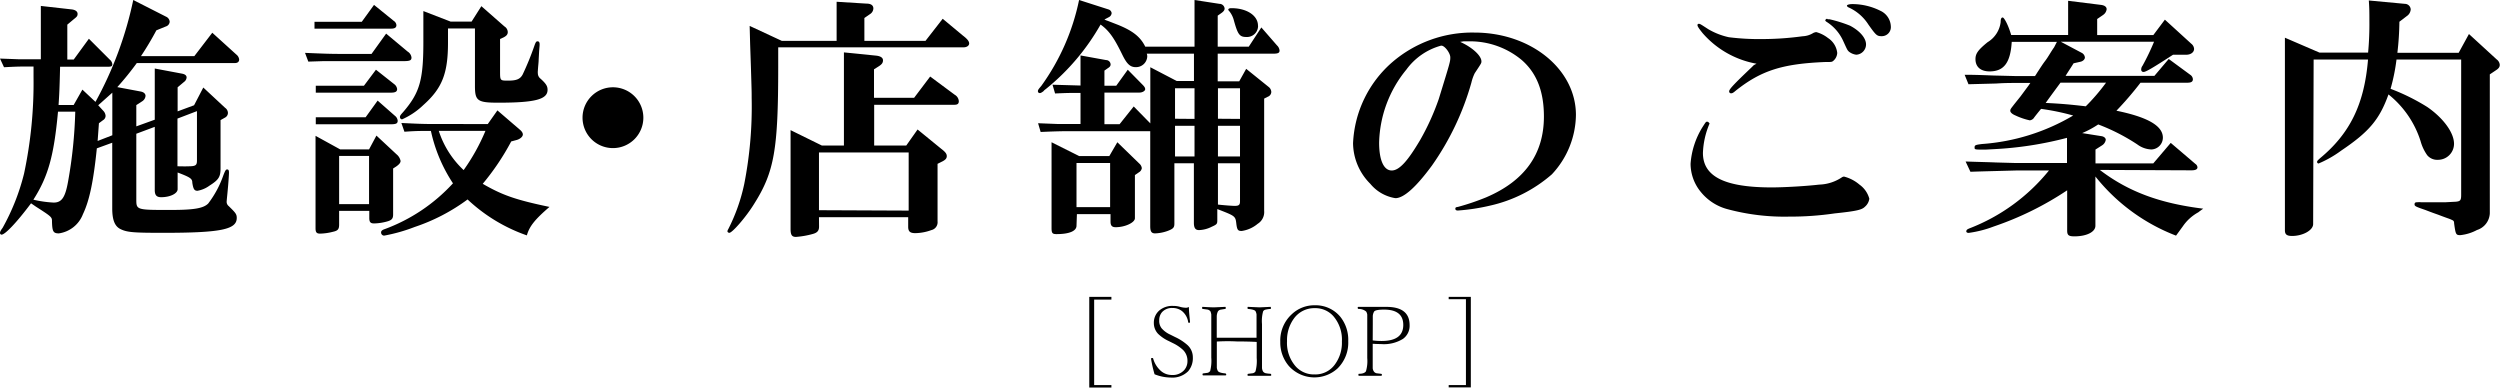
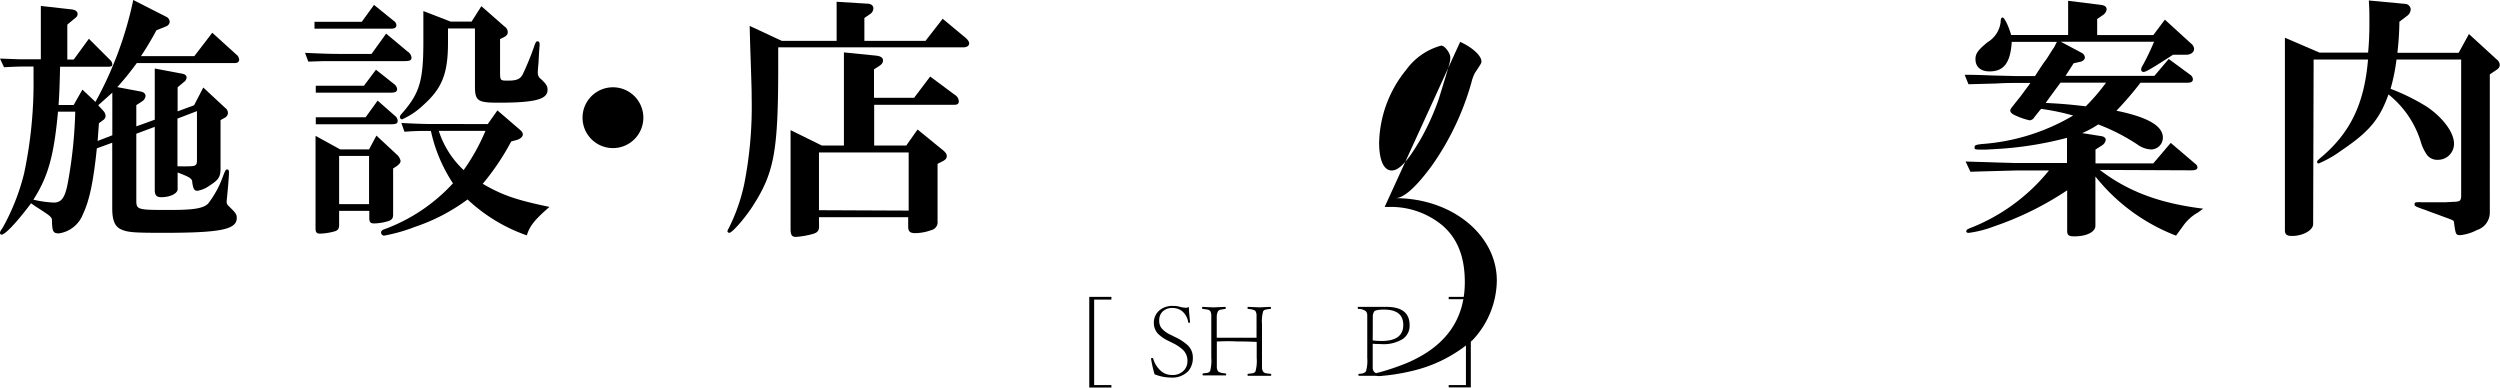
<svg xmlns="http://www.w3.org/2000/svg" viewBox="0 0 311.61 48.3">
  <title>shop-title.svg</title>
  <g id="レイヤー_2" data-name="レイヤー 2">
    <g id="施設店舗">
      <g id="見出しアウトライン">
        <path d="M3.87,25.34C2,27.84.61,29.25.19,29.25a.21.21,0,0,1-.19-.2c0-.09,0-.22.32-.64A27.25,27.25,0,0,0,3,21.63a54.25,54.25,0,0,0,1.18-12V8.29c-1.69,0-1.95,0-3.68.09L0,7.3l2.43.09c.87,0,1.7,0,1.86,0h.8V.74L9,1.18c.42.07.67.26.67.55s-.12.38-.48.67l-.8.67V7.42h.8l1.89-2.59,2.59,2.59A.87.87,0,0,1,14,8c0,.25-.13.32-.57.32H7.49c-.07,2.91-.1,3.42-.19,4.77H9.18l1.09-1.92L11.9,12.7A45.9,45.9,0,0,0,16.61,0L20.7,2.08a.74.74,0,0,1,.45.64.67.67,0,0,1-.48.58l-1.18.48A37.08,37.08,0,0,1,17.57,7h6.65l2.24-2.92,3,2.72a.91.91,0,0,1,.35.61c0,.29-.19.45-.54.45H17.05a37,37,0,0,1-2.43,3l2.88.54c.42.07.64.29.64.55a.88.88,0,0,1-.41.67l-.74.48v2.65l2.3-.83V8.54l3.4.64q.57.11.57.48a.75.75,0,0,1-.32.55l-.8.67v3l2.05-.76,1.15-2.21,2.72,2.53a.8.8,0,0,1,.35.64.66.66,0,0,1-.35.57l-.57.32v6c0,1.08-.23,1.44-1.38,2.17a3.53,3.53,0,0,1-1.5.64c-.39,0-.52-.22-.64-1,0-.51-.23-.67-1.83-1.28v2.08c0,.54-.93,1-2.05,1-.57,0-.8-.25-.8-.89V15.81l-2.3.86v8.16c0,1.34,0,1.34,4.22,1.34,2.92,0,4.13-.19,4.74-.8a12.63,12.63,0,0,0,1.89-3.52c.25-.64.32-.73.48-.73s.22.13.22.38-.06,1.25-.19,2.56c-.06.61-.1,1-.1,1.09a.68.68,0,0,0,.26.54c.86.84,1,1,1,1.48,0,1.44-2,1.85-9.18,1.85-3.71,0-4.51-.06-5.34-.48-.68-.35-1-1.12-1-2.56V17.79l-1.92.7c-.42,4.13-.93,6.53-1.73,8.2a3.78,3.78,0,0,1-3,2.4c-.7,0-.83-.23-.86-1.48,0-.54,0-.57-2-1.85ZM7.23,13.92C6.72,19.45,6,22,4.16,24.89a14.07,14.07,0,0,0,2.53.36c1,0,1.44-.64,1.79-2.6a57.06,57.06,0,0,0,.9-8.73ZM14,16.86V11.55l-.93.83-.83.74.67.73a1,1,0,0,1,.25.58.63.63,0,0,1-.32.55l-.51.38-.16,2.21Zm8.12,3.87a.74.74,0,0,1,.19,0h.36a6.21,6.21,0,0,0,.7,0c1,0,1.18-.09,1.18-.73V13.85l-2.43.93Z" />
        <path d="M50.81,6.43a1,1,0,0,1,.48.74c0,.35-.19.45-1,.45h-8c-.55,0-1.22,0-2,0l-1.86.06-.41-1.09c2.3.1,3.23.13,4.29.13h4l1.82-2.53ZM39.2,2.72h5.89L46.62.61l2.47,2a.69.69,0,0,1,.32.52c0,.32-.23.44-.67.44H39.2ZM42.27,28c0,.57-.16.76-.77.89a7,7,0,0,1-1.6.23c-.44,0-.57-.16-.57-.68V16.93l3.07,1.69H46l.92-1.72,2.5,2.33a1.43,1.43,0,0,1,.51.83c0,.23-.19.45-.57.71L49,21v5.73c0,.51-.16.7-.7.86a6.48,6.48,0,0,1-1.67.26c-.44,0-.6-.16-.6-.67v-.9H42.27ZM49.15,10.5a.89.89,0,0,1,.35.6c0,.32-.22.45-.8.45H39.36v-.86h6l1.5-2Zm-9.79,4.12h6.21l1.5-2.08,2.15,1.89a.89.89,0,0,1,.35.61c0,.35-.19.45-.87.45H39.36ZM46,25.44v-6H42.27v6Zm17.72-7.81a30.66,30.66,0,0,1-3.55,5.28c2.43,1.41,4.1,2,8.32,2.88-1.79,1.54-2.5,2.4-2.82,3.55a20.72,20.72,0,0,1-7.39-4.48,23.64,23.64,0,0,1-6.59,3.43,21,21,0,0,1-3.81,1.08.39.39,0,0,1-.38-.41c0-.16.13-.29.42-.39a21.78,21.78,0,0,0,8.54-5.72,19.17,19.17,0,0,1-2.75-6.53c-1.57,0-1.83,0-3.3.1l-.38-1.09c1.92.09,2.59.13,4.28.13H60.8L62,13.76l2.72,2.34c.32.25.45.47.45.67s-.23.51-.74.67ZM55.84,5.31c0,3.87-.74,5.7-3.07,7.78a9.16,9.16,0,0,1-2.66,1.79.29.29,0,0,1-.26-.29c0-.16.07-.26.39-.61,2.14-2.49,2.56-4.06,2.53-9.28V1.38l3.39,1.31h2.62L60,.77,62.88,3.3a.85.85,0,0,1,.41.7c0,.29-.16.48-.54.67l-.42.19v4c0,1.19,0,1.19,1,1.19s1.5-.16,1.82-.77a35.27,35.27,0,0,0,1.44-3.52c.19-.55.26-.61.42-.61s.25.13.25.35,0,.13-.06.87l-.06,1.08c0,.32-.07.8-.1,1.38a1.44,1.44,0,0,0,0,.32.85.85,0,0,0,.35.67c.7.64.86.93.86,1.38,0,1.18-1.53,1.6-6.14,1.6-2.59,0-2.91-.23-2.91-2.08V3.55H55.84Zm-1.15,11a11.54,11.54,0,0,0,3.1,4.89,25,25,0,0,0,2.72-4.89Z" />
        <path d="M80.19,14.66a3.79,3.79,0,1,1-3.74-3.78A3.79,3.79,0,0,1,80.19,14.66Z" />
        <path d="M97,8.32c0,10.33-.48,13.09-3,17.09-1,1.63-2.75,3.64-3.1,3.61-.1,0-.23-.09-.23-.19a.61.61,0,0,1,.1-.26,22.71,22.71,0,0,0,2-5.66,50,50,0,0,0,.92-10.72c0-.8,0-.8-.09-3.74l-.1-2.95-.06-2.27,4,1.86h6.84V.22L108,.45c.57,0,.86.22.86.61a.87.87,0,0,1-.42.7l-.7.48V5.09h7.62l2.14-2.75L120,4.42c.58.44.8.73.8,1s-.29.48-.7.48H97Zm5.09,19.93c0,.48-.19.74-.74.9a10.73,10.73,0,0,1-2.14.38c-.51,0-.67-.25-.67-1V16.22l3.9,1.92h2.75V6.53l4.07.41c.51.07.8.26.8.58s-.16.51-.52.74l-.6.38v3.55h5l2-2.65L119,11.81a1,1,0,0,1,.51.8c0,.32-.16.45-.55.45h-10v5.08h4l1.41-2,2.94,2.4c.54.41.7.64.7.92s-.16.45-.51.64l-.64.32v7.17a1,1,0,0,1-.77,1.09,6.08,6.08,0,0,1-2,.38c-.67,0-.89-.22-.89-.8V27.07H102.08Zm11.17-2V19H102.08v7.2Z" />
-         <path d="M142.94,6.69A1.17,1.17,0,0,1,143,7a1.4,1.4,0,0,1-1.43,1.37c-.71,0-1.12-.41-1.67-1.53-1-2.05-1.63-3-2.72-3.78a28.09,28.09,0,0,1-6.85,8.06,1.19,1.19,0,0,0-.28.26c-.23.16-.32.22-.45.22a.22.22,0,0,1-.23-.22c0-.13,0-.19.42-.67A27.86,27.86,0,0,0,134.5,0l3.68,1.18a.55.55,0,0,1,.38.45.62.62,0,0,1-.35.51l-.55.29a2.12,2.12,0,0,0,.39.16l1.31.51c1.82.74,2.78,1.48,3.39,2.72h6.14V0L152,.48a.64.64,0,0,1,.64.58c0,.22-.16.41-.45.6l-.41.29V5.82h3.87l1.57-2.4,1.95,2.24a1,1,0,0,1,.32.64c0,.29-.19.39-.77.39h-6.94v3.45h2.68l.87-1.56,2.78,2.24a.84.84,0,0,1,.35.64.66.66,0,0,1-.44.6l-.45.23v14a1.71,1.71,0,0,1-.8,1.6,4,4,0,0,1-2,.9c-.48,0-.58-.13-.68-1s-.22-.9-2.36-1.73v1.41c0,.45-.07.51-.71.8a3.77,3.77,0,0,1-1.57.41c-.44,0-.64-.25-.64-.92V20.35h-2.43v7.52c0,.48-.13.64-.8.9a5.11,5.11,0,0,1-1.6.32c-.45,0-.61-.23-.61-.9V16.35h-9.66c-1,0-1.79,0-4,.1l-.32-1.09,2.53.1c.8,0,1.54,0,1.76,0h1V11.58c-1.31,0-1.57,0-3.17.07l-.32-1.09,3.49.1V6.91l3.2.58a.56.56,0,0,1,.55.54c0,.19-.1.32-.36.48l-.41.29v1.89h1.47l1.44-2,1.89,1.92c.22.23.28.36.28.52s-.28.41-.73.41h-4.35v3.94h1.89l1.76-2.21,2.07,2.11v-7l3.3,1.72h2.14V6.69Zm-8.76,21.44c0,.67-.9,1.05-2.5,1.05-.51,0-.61-.13-.61-.77V17.73l3.43,1.72h3.77l1-1.72L142,20.38a.9.9,0,0,1,.32.58.72.72,0,0,1-.35.51l-.51.35V27.2c0,.54-1.22,1.12-2.4,1.12-.45,0-.64-.19-.64-.71v-.92h-4.19Zm4.19-2.31v-5.5h-4.19v5.5Zm10.52-11V11h-2.43v3.8Zm-2.43,4.68h2.43V15.68h-2.43Zm8.1-4.68V11h-2.75v3.8Zm-2.75,4.68h2.75V15.68h-2.75Zm0,6c.54.06,1.66.16,2.11.16s.64-.1.64-.54V20.35h-2.75Zm5-22.27a1.38,1.38,0,0,1-1.47,1.38c-.84,0-1.06-.32-1.54-2.05a3.08,3.08,0,0,0-.54-1.12c-.13-.13-.16-.19-.16-.26s.12-.16.35-.16C155.36,1,156.8,1.92,156.8,3.2Z" />
-         <path d="M182,5.22c1.5.67,2.65,1.72,2.65,2.43,0,.22,0,.22-.83,1.47a5.38,5.38,0,0,0-.42,1.18,33.88,33.88,0,0,1-4.92,10.34c-2,2.72-3.52,4.06-4.55,4.06a5.07,5.07,0,0,1-3.13-1.79,7.24,7.24,0,0,1-2.15-5.06,14.21,14.21,0,0,1,4.9-10.11,15.27,15.27,0,0,1,10.24-3.68c7,0,12.64,4.55,12.64,10.27a11,11,0,0,1-3,7.4,17.53,17.53,0,0,1-7.71,3.9,25.13,25.13,0,0,1-4,.61c-.22,0-.32-.07-.32-.23s.1-.19.32-.22a30,30,0,0,0,3.49-1.18c4.83-2.05,7.23-5.41,7.23-10.08,0-3.14-.9-5.44-2.79-7.07a10.07,10.07,0,0,0-6.43-2.31c-.25,0-.32,0-.77,0ZM175.3,8.67a14.85,14.85,0,0,0-3.4,9.12c0,2.18.58,3.46,1.57,3.46s2.08-1.32,3.55-3.81a30.19,30.19,0,0,0,2.31-5.09c1.44-4.67,1.44-4.67,1.44-5.21S180,5.57,179.58,5.7A7.94,7.94,0,0,0,175.3,8.67Z" />
-         <path d="M212.26,19.07c0,2.94,2.72,4.29,8.57,4.29,1.54,0,4.32-.16,5.92-.35a5.36,5.36,0,0,0,2.82-.9.53.53,0,0,1,.28-.1,4.77,4.77,0,0,1,1.92,1A3.17,3.17,0,0,1,233,24.77a1.6,1.6,0,0,1-.55,1c-.38.38-1,.54-3.77.83A38,38,0,0,1,223,27a27.29,27.29,0,0,1-7.65-.92A6.37,6.37,0,0,1,212,23.93a5.54,5.54,0,0,1-1.28-3.52,10,10,0,0,1,1.47-4.54c.45-.7.45-.7.58-.7s.13,0,.32.22A10.19,10.19,0,0,0,212.26,19.07Zm6.68-11.13a11.6,11.6,0,0,1-6.72-3.81c-.44-.55-.64-.83-.64-1a.15.15,0,0,1,.16-.16c.16,0,.16,0,1.19.67a8.68,8.68,0,0,0,2.56,1,30.5,30.5,0,0,0,4.19.23,37.77,37.77,0,0,0,5-.35,2.72,2.72,0,0,0,1.35-.42,1.39,1.39,0,0,1,.35-.1,4.12,4.12,0,0,1,1.47.74,2.53,2.53,0,0,1,1.15,1.86,1.38,1.38,0,0,1-.51,1c-.16.13-.22.13-1,.13-5.34.22-8,1.06-11.2,3.62-.25.22-.38.28-.51.28a.23.23,0,0,1-.25-.25c0-.26.57-.87,2.81-3l.13-.13.13-.13Zm8.87-5.54s.12,0,.22,0a16.77,16.77,0,0,1,2.56.8c1.22.64,2,1.54,2,2.34a1.29,1.29,0,0,1-1.21,1.28,1.83,1.83,0,0,1-.93-.39c-.19-.19-.19-.19-.7-1.31a5.5,5.5,0,0,0-2.08-2.4c-.1-.06-.16-.13-.16-.19a.27.27,0,0,1,.22-.19A.14.14,0,0,1,227.81,2.4Zm6.56-1.06a2.23,2.23,0,0,1,1.31,1.92,1.13,1.13,0,0,1-1.12,1.25c-.61,0-.71-.09-1.67-1.44A5.72,5.72,0,0,0,230.43.93c-.16-.07-.22-.16-.22-.23s.19-.19.7-.19A7.81,7.81,0,0,1,234.37,1.34Z" />
+         <path d="M182,5.22c1.5.67,2.65,1.72,2.65,2.43,0,.22,0,.22-.83,1.47a5.38,5.38,0,0,0-.42,1.18,33.88,33.88,0,0,1-4.92,10.34c-2,2.72-3.52,4.06-4.55,4.06c7,0,12.64,4.55,12.64,10.27a11,11,0,0,1-3,7.4,17.53,17.53,0,0,1-7.71,3.9,25.13,25.13,0,0,1-4,.61c-.22,0-.32-.07-.32-.23s.1-.19.32-.22a30,30,0,0,0,3.49-1.18c4.83-2.05,7.23-5.41,7.23-10.08,0-3.14-.9-5.44-2.79-7.07a10.07,10.07,0,0,0-6.43-2.31c-.25,0-.32,0-.77,0ZM175.3,8.67a14.85,14.85,0,0,0-3.4,9.12c0,2.18.58,3.46,1.57,3.46s2.08-1.32,3.55-3.81a30.19,30.19,0,0,0,2.31-5.09c1.44-4.67,1.44-4.67,1.44-5.21S180,5.57,179.58,5.7A7.94,7.94,0,0,0,175.3,8.67Z" />
        <path d="M261.73,21.18c3.52,2.69,7.45,4.16,12.89,4.83-.29.2-.54.39-.61.45a5.58,5.58,0,0,0-1.92,1.73l-.86,1.18A23.67,23.67,0,0,1,261.18,22v6.14c0,.77-1.09,1.32-2.62,1.32-.74,0-.9-.16-.9-.74v-5a39,39,0,0,1-9.15,4.51,14,14,0,0,1-3.13.8c-.2,0-.32-.1-.29-.23s.06-.19.35-.32a23.71,23.71,0,0,0,9.95-7.23H251.3c-2.47.07-3.94.1-5.7.16L245,20.13c1.7.06,3.14.09,3.75.12l2.53.07h6.36V17.18a44.25,44.25,0,0,1-9.08,1.41l-1.09.06c-1.35,0-1.35,0-1.35-.28s.13-.32.93-.42a25.9,25.9,0,0,0,11.36-3.55,29.26,29.26,0,0,0-4-.83c-.22.25-.89,1.09-.89,1.12A.75.75,0,0,1,253,15a8.23,8.23,0,0,1-1.79-.61c-.39-.16-.64-.38-.64-.58s.06-.25.48-.8l.8-1,1-1.35.22-.32h-1.88c-.52,0-1.38,0-2.37.07l-3.46.09-.48-1.18c1.83,0,3.46.1,3.94.1l2.37.06h2.46c.1-.13.19-.29.29-.45.32-.48.64-1,1-1.47s.7-1.12,1.09-1.66l.35-.68h-5.63c-.16,2.63-1,3.68-2.76,3.68-1.12,0-1.76-.57-1.76-1.53,0-.67.29-1.12,1.51-2.11a3.41,3.41,0,0,0,1.63-2.5c0-.45.1-.58.26-.58s.67.87,1.05,2.18h7.1V.1l4.1.51c.45.06.7.25.7.54a1,1,0,0,1-.44.71l-.74.51v2h7l1.44-1.92,3.29,3a.89.89,0,0,1,.35.64c0,.41-.38.7-.89.73l-1.73,0c-2.53,1.64-3.39,2.15-3.68,2.15a.28.28,0,0,1-.29-.32.74.74,0,0,1,.16-.45,29.09,29.09,0,0,0,1.44-3H256.86l2.6,1.38a.73.73,0,0,1,.41.58c0,.25-.26.48-.57.54l-.84.19c-.44.71-.54.83-1,1.57h11.07l1.79-2.11,2.72,2a.71.71,0,0,1,.29.52c0,.32-.22.44-.7.44h-5.83a41.21,41.21,0,0,1-3,3.49c3.91.8,5.79,1.89,5.79,3.36a1.48,1.48,0,0,1-1.44,1.47A3.12,3.12,0,0,1,266.4,18a24.74,24.74,0,0,0-4.87-2.49,12,12,0,0,1-2,1.08l2.46.39c.26.06.48.22.48.45a1,1,0,0,1-.48.7l-.8.51v1.73h7.2l2.18-2.56,3.07,2.62a.56.56,0,0,1,.26.42c0,.25-.23.38-.74.38Zm-4.9-10.88c-.8,1.09-1,1.35-1.85,2.53,2,.1,3,.19,5,.42a25,25,0,0,0,2.53-2.95Z" />
        <path d="M288.32,27.93c0,.77-1.28,1.48-2.62,1.48-.68,0-.9-.2-.9-.71V4.7l4.32,1.86h6.05a38.26,38.26,0,0,0,.16-4c0-1,0-1.47-.07-2.5l4.51.42a.73.73,0,0,1,.71.7A1.08,1.08,0,0,1,300,2l-.93.71a36.17,36.17,0,0,1-.25,3.87h7.64l1.28-2.34,3.46,3.17a.92.92,0,0,1,.38.67c0,.26-.12.45-.48.68l-.76.51V26.59a2.29,2.29,0,0,1-1.6,2.08,5.63,5.63,0,0,1-2.08.64c-.55,0-.58-.1-.77-1.47,0-.32-.1-.35-.39-.48s-.38-.13-1.63-.61c-.29-.1-.83-.29-1.57-.58-1.21-.41-1.34-.48-1.34-.7s.13-.26.32-.26a2.77,2.77,0,0,1,.51,0H303l1.82,0,1.31-.07c.55-.06.64-.19.64-.86V7.42h-8.06a23.8,23.8,0,0,1-.74,3.65,25.7,25.7,0,0,1,4.58,2.27c2,1.38,3.33,3.2,3.33,4.58a2,2,0,0,1-2,2,1.62,1.62,0,0,1-1.34-.57,5.6,5.6,0,0,1-.83-1.76,12.12,12.12,0,0,0-4-5.82c-1.12,3.13-2.43,4.67-5.89,7A13.83,13.83,0,0,1,289,20.38a.2.2,0,0,1-.19-.19c0-.13.1-.22.35-.45,3.75-3.1,5.54-6.75,6-12.32h-6.78Z" />
        <path d="M138.53,37v.34h-2.15V48h2.15v.33h-2.76V37Z" />
        <path d="M148.19,38.27c0,.61.09,1.24.14,1.88a0,0,0,0,1,0,0s0,.08-.12.09h0a.1.1,0,0,1-.11-.09,2.17,2.17,0,0,0-.79-1.39,1.89,1.89,0,0,0-1.16-.37,1.65,1.65,0,0,0-1.32.53,1.52,1.52,0,0,0-.34,1,1.49,1.49,0,0,0,.3,1,3.14,3.14,0,0,0,1.08.79l.6.3A6.3,6.3,0,0,1,148,43a2.05,2.05,0,0,1,.68,1.54,2.5,2.5,0,0,1-.58,1.73,2.79,2.79,0,0,1-2.19.79,5.58,5.58,0,0,1-2-.41,15.37,15.37,0,0,1-.44-1.94,0,0,0,0,1,0,0s0-.07.11-.09h.06s.08,0,.1.09a3.22,3.22,0,0,0,1,1.56,2.07,2.07,0,0,0,1.32.47,1.91,1.91,0,0,0,1.56-.63,1.67,1.67,0,0,0,.39-1.11,1.89,1.89,0,0,0-.54-1.37,5,5,0,0,0-1.27-.86l-.52-.26a4.73,4.73,0,0,1-1.33-.9,1.94,1.94,0,0,1-.53-1.34,2,2,0,0,1,.68-1.57,2.49,2.49,0,0,1,1.71-.57,3,3,0,0,1,.89.12,3,3,0,0,0,.8.11A1.51,1.51,0,0,0,148.19,38.27Z" />
        <path d="M151.67,42.57v2c0,.66,0,1.08,0,1.26a1.1,1.1,0,0,0,.13.41q.14.23.9.3a.14.14,0,0,1,.14.15c0,.07,0,.1-.14.1-.62,0-1.08,0-1.38,0s-.81,0-1.33,0a.09.09,0,0,1-.1-.1c0-.09,0-.14.1-.15l.53-.07a.56.56,0,0,0,.32-.23,5.17,5.17,0,0,0,.14-1.67V40.39c0-.64,0-1,0-1.18a1.59,1.59,0,0,0-.1-.39.59.59,0,0,0-.41-.24l-.52-.07c-.08,0-.11,0-.11-.13s0-.13.11-.13q1,.06,1.38.06l1.35-.06c.07,0,.1,0,.1.12s0,.13-.1.14l-.55.09a.53.53,0,0,0-.32.21,1.51,1.51,0,0,0-.15.65c0,.14,0,.45,0,.93V42.1c.77,0,1.6,0,2.5,0s1.7,0,2.46,0V40.39c0-.61,0-1,0-1.19a1.25,1.25,0,0,0-.12-.4c-.09-.15-.39-.24-.9-.29-.07,0-.1,0-.1-.13s0-.13.1-.13l1.4.06,1.33-.06c.05,0,.08,0,.08.13s0,.13-.08.13a3.85,3.85,0,0,0-.65.1.47.47,0,0,0-.24.2,4.56,4.56,0,0,0-.14,1.58v4.23c0,.69,0,1.11,0,1.26a1.17,1.17,0,0,0,.12.41.58.58,0,0,0,.4.24,4.39,4.39,0,0,0,.53.06c.07,0,.1.06.1.14s0,.11-.1.11c-.62,0-1.08,0-1.36,0s-.86,0-1.39,0c-.07,0-.1,0-.1-.1s0-.14.1-.15l.56-.07a.52.52,0,0,0,.33-.23,5,5,0,0,0,.15-1.67v-2q-1.06-.06-2.46-.06C153.22,42.51,152.39,42.53,151.67,42.57Z" />
-         <path d="M163.87,38.05a4,4,0,0,1,3.18,1.42,4.59,4.59,0,0,1,1,3.05,4.5,4.5,0,0,1-1.33,3.4,4.28,4.28,0,0,1-6.08-.31,4.5,4.5,0,0,1-1.06-3A4.43,4.43,0,0,1,161,39.18,4.07,4.07,0,0,1,163.87,38.05Zm0,.36a3.12,3.12,0,0,0-2.59,1.29,4.57,4.57,0,0,0-.86,2.82,4.43,4.43,0,0,0,1.08,3.15,3.05,3.05,0,0,0,2.35,1,3,3,0,0,0,2.57-1.29,4.54,4.54,0,0,0,.84-2.82,4.48,4.48,0,0,0-1.07-3.16A3,3,0,0,0,163.87,38.41Z" />
        <path d="M171.1,42.85v1.78q0,1,0,1.26a.82.82,0,0,0,.13.39.53.53,0,0,0,.39.25l.5.06a.13.13,0,0,1,.13.14c0,.07-.05.11-.13.11-.56,0-1,0-1.36,0s-.8,0-1.34,0c-.07,0-.1,0-.1-.11s0-.14.1-.14c.46,0,.74-.14.84-.32a4.49,4.49,0,0,0,.16-1.64V40.4q0-1,0-1.17a.91.91,0,0,0-.14-.4,1.39,1.39,0,0,0-.94-.32.12.12,0,0,1-.11-.13c0-.09,0-.13.11-.13.55,0,1,0,1.37,0l.88,0c.36,0,.77,0,1.21,0,1.94,0,2.9.76,2.9,2.28a2,2,0,0,1-.83,1.71,4.51,4.51,0,0,1-2.68.65C171.75,42.88,171.39,42.87,171.1,42.85Zm0-.42a8.89,8.89,0,0,0,1.11.07q2.7,0,2.7-2c0-1.27-.8-1.91-2.39-1.91-.71,0-1.12.08-1.24.24a1.22,1.22,0,0,0-.17.65c0,.12,0,.41,0,.9Z" />
        <path d="M180.57,37h2.76V48.29h-2.76V48h2.15V37.29h-2.15Z" />
      </g>
    </g>
  </g>
</svg>